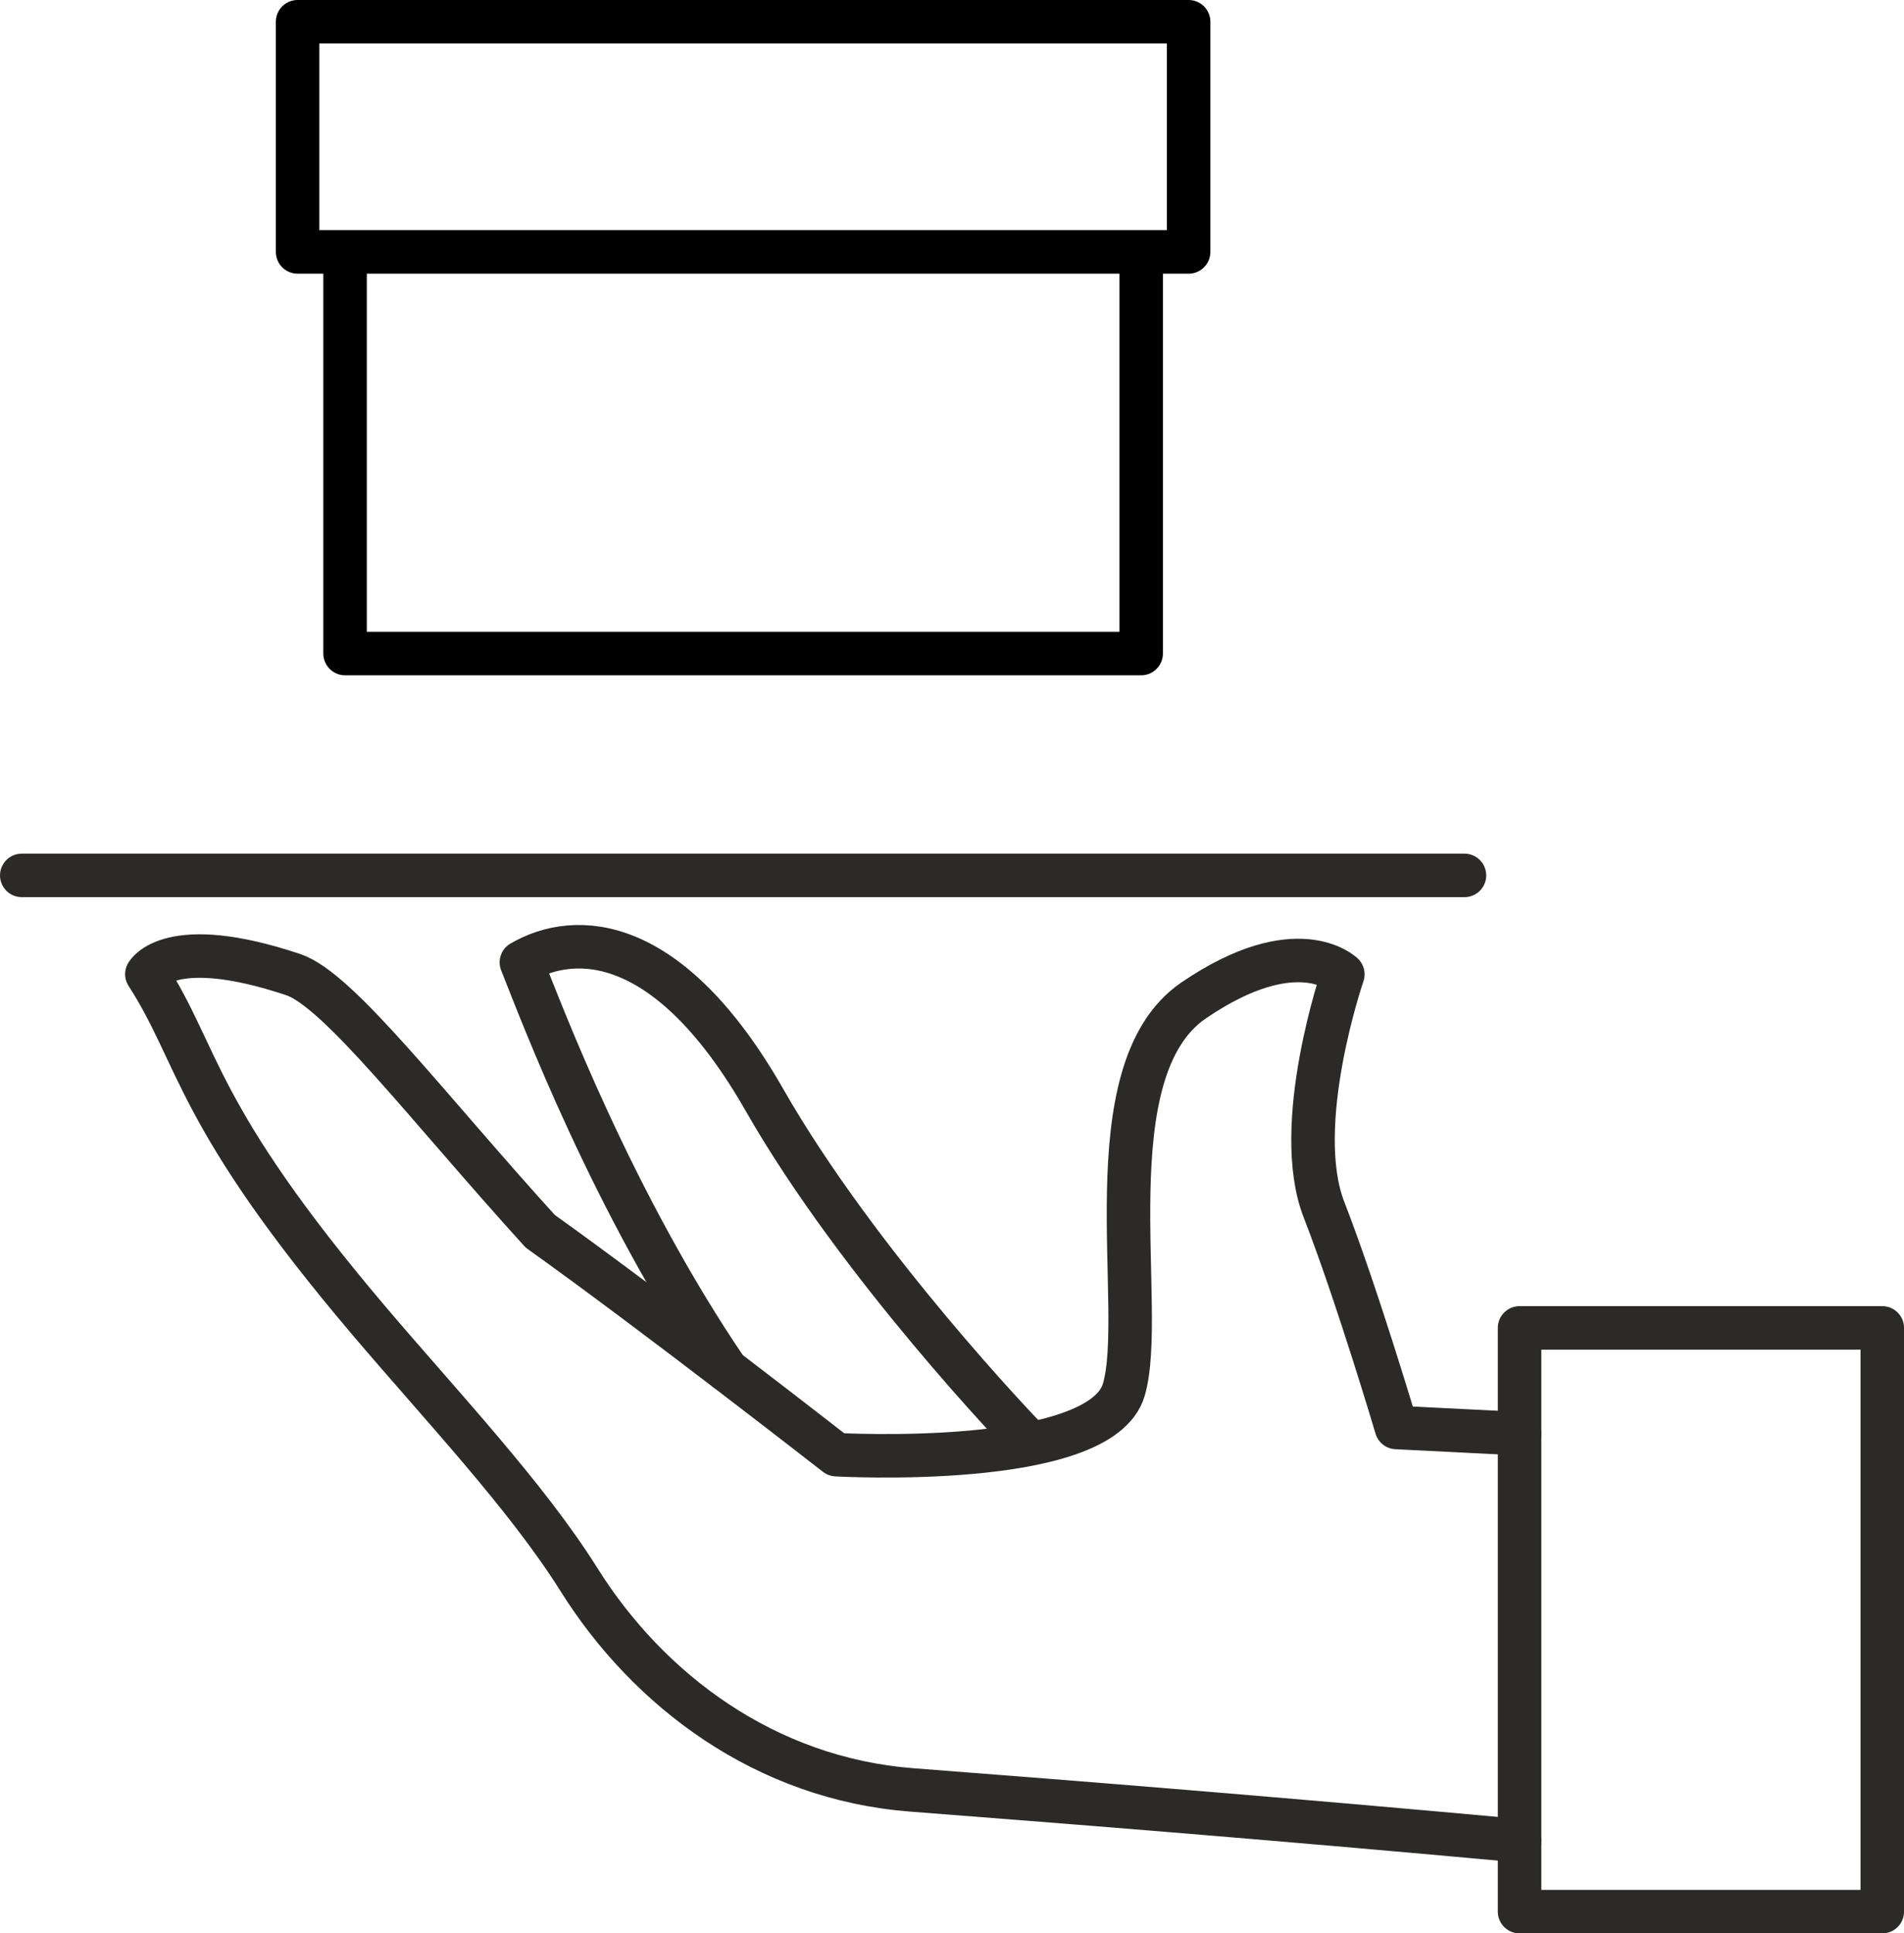
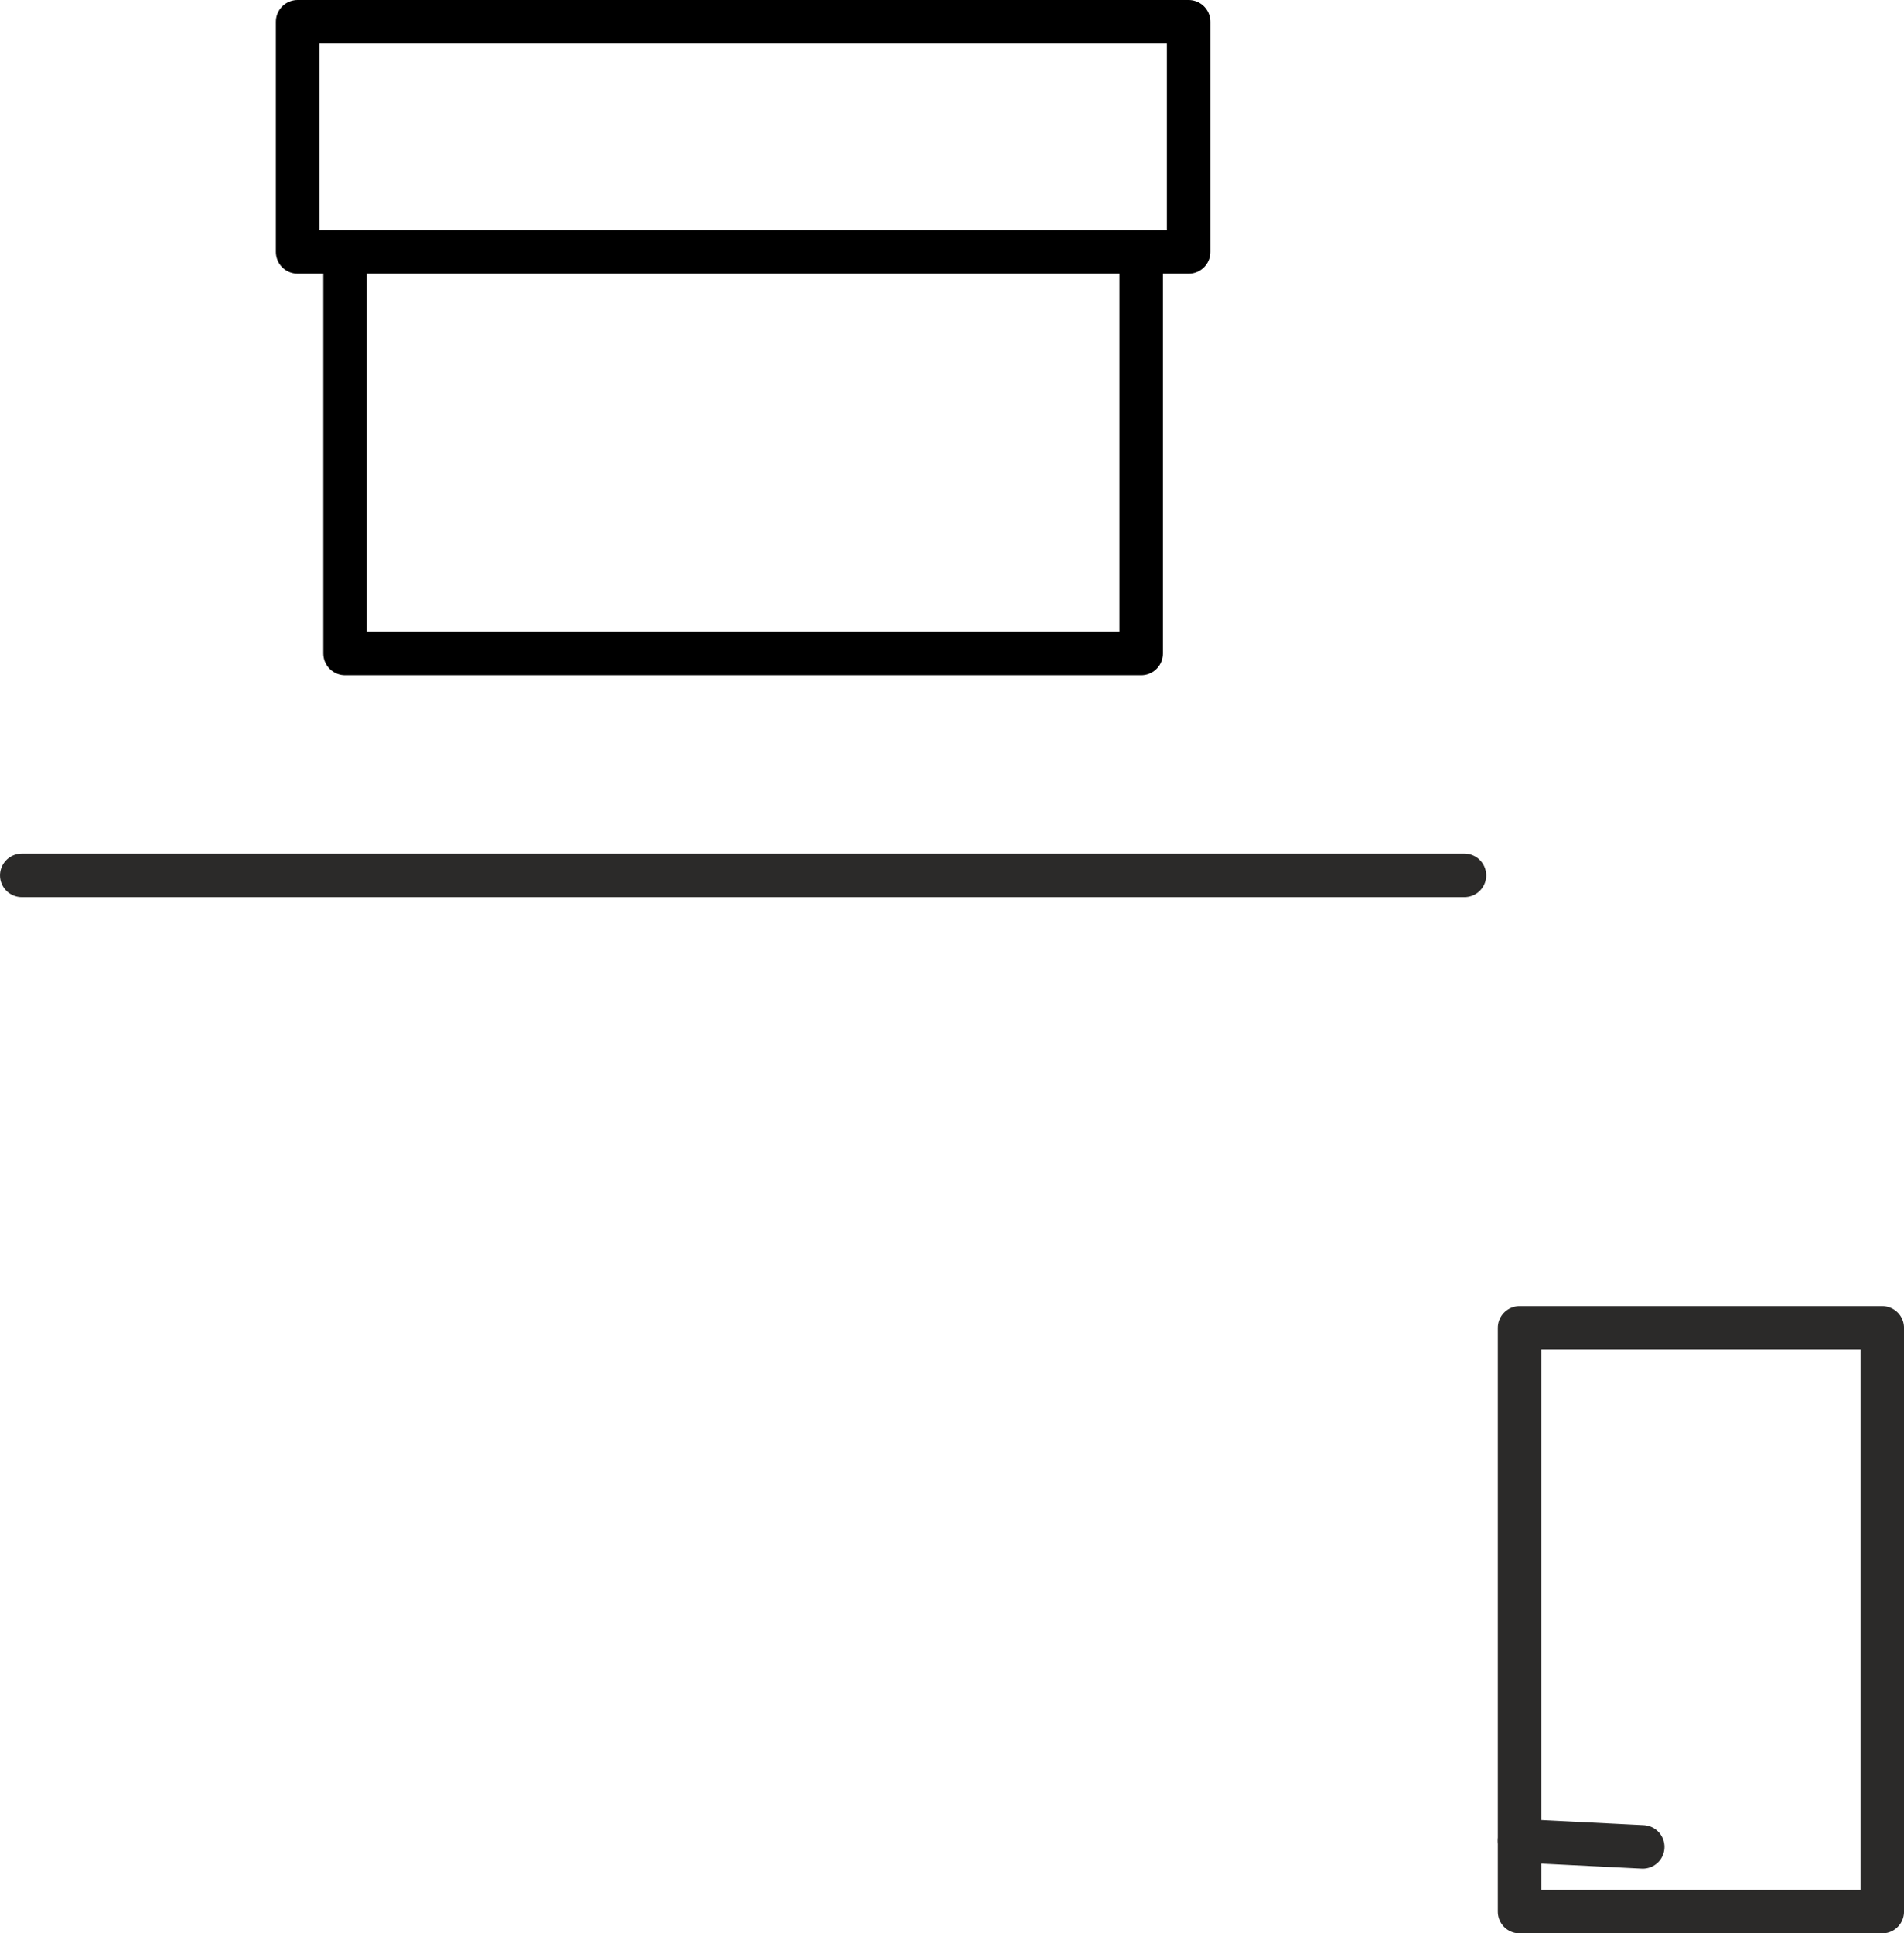
<svg xmlns="http://www.w3.org/2000/svg" xml:space="preserve" width="30.892mm" height="31.367mm" style="shape-rendering:geometricPrecision; text-rendering:geometricPrecision; image-rendering:optimizeQuality; fill-rule:evenodd; clip-rule:evenodd" viewBox="0 0 465.72 472.89">
  <defs>
    <style type="text/css">  .str0 {stroke:#2B2A29;stroke-width:10.64;stroke-linecap:round;stroke-linejoin:round;stroke-miterlimit:22.926} .str1 {stroke:#2B2A29;stroke-width:10.64;stroke-linecap:round;stroke-linejoin:round;stroke-miterlimit:22.926} .str2 {stroke:black;stroke-width:10.64;stroke-linecap:round;stroke-linejoin:round;stroke-miterlimit:22.926} .fil0 {fill:none}  </style>
  </defs>
  <g id="Слой_x0020_1">
    <line class="fil0 str0" x1="5.32" y1="214.12" x2="358.21" y2="214.12" />
    <polygon class="fil0 str1" points="371.69,324.8 460.41,324.8 460.41,467.58 371.69,467.58 " />
-     <path class="fil0 str0" d="M371.69 450.24c-58.98,-5.4 -107.98,-9.3 -148.67,-12.43 -35.76,-2.75 -64.38,-24.27 -81.42,-51.46 -12.83,-20.47 -33.78,-42.59 -51.31,-63.25 -42.94,-50.6 -41.29,-64.53 -54.37,-84.82 0,0 5.46,-10.04 35.8,0.11 11.16,3.73 32.76,32.34 60.42,62.78 28.18,20.11 72.42,54.64 72.42,54.64 0,0 64.57,3.7 70.32,-15.86 5.75,-19.56 -8.24,-77.98 17.09,-95.25 25.33,-17.27 36.49,-6.38 36.49,-6.38 0,0 -12.67,36.84 -4.61,57.56 8.06,20.72 17.71,53.28 17.71,53.28l30.13 1.51" />
-     <path class="fil0 str0" d="M250.42 351.34c0,0 -40.22,-41.66 -63.43,-82.29 -23.21,-40.63 -46.16,-41.39 -59.46,-33.66 4.89,12.25 22.21,58.53 50.19,99.71" />
+     <path class="fil0 str0" d="M371.69 450.24l30.13 1.51" />
    <g id="_1682459168480">
      <polyline class="fil0 str2" points="279.13,64.68 279.13,159.85 84.4,159.85 84.4,65.78 " />
      <rect class="fil0 str2" x="72.79" y="5.32" width="217.95" height="56.3" />
    </g>
  </g>
</svg>